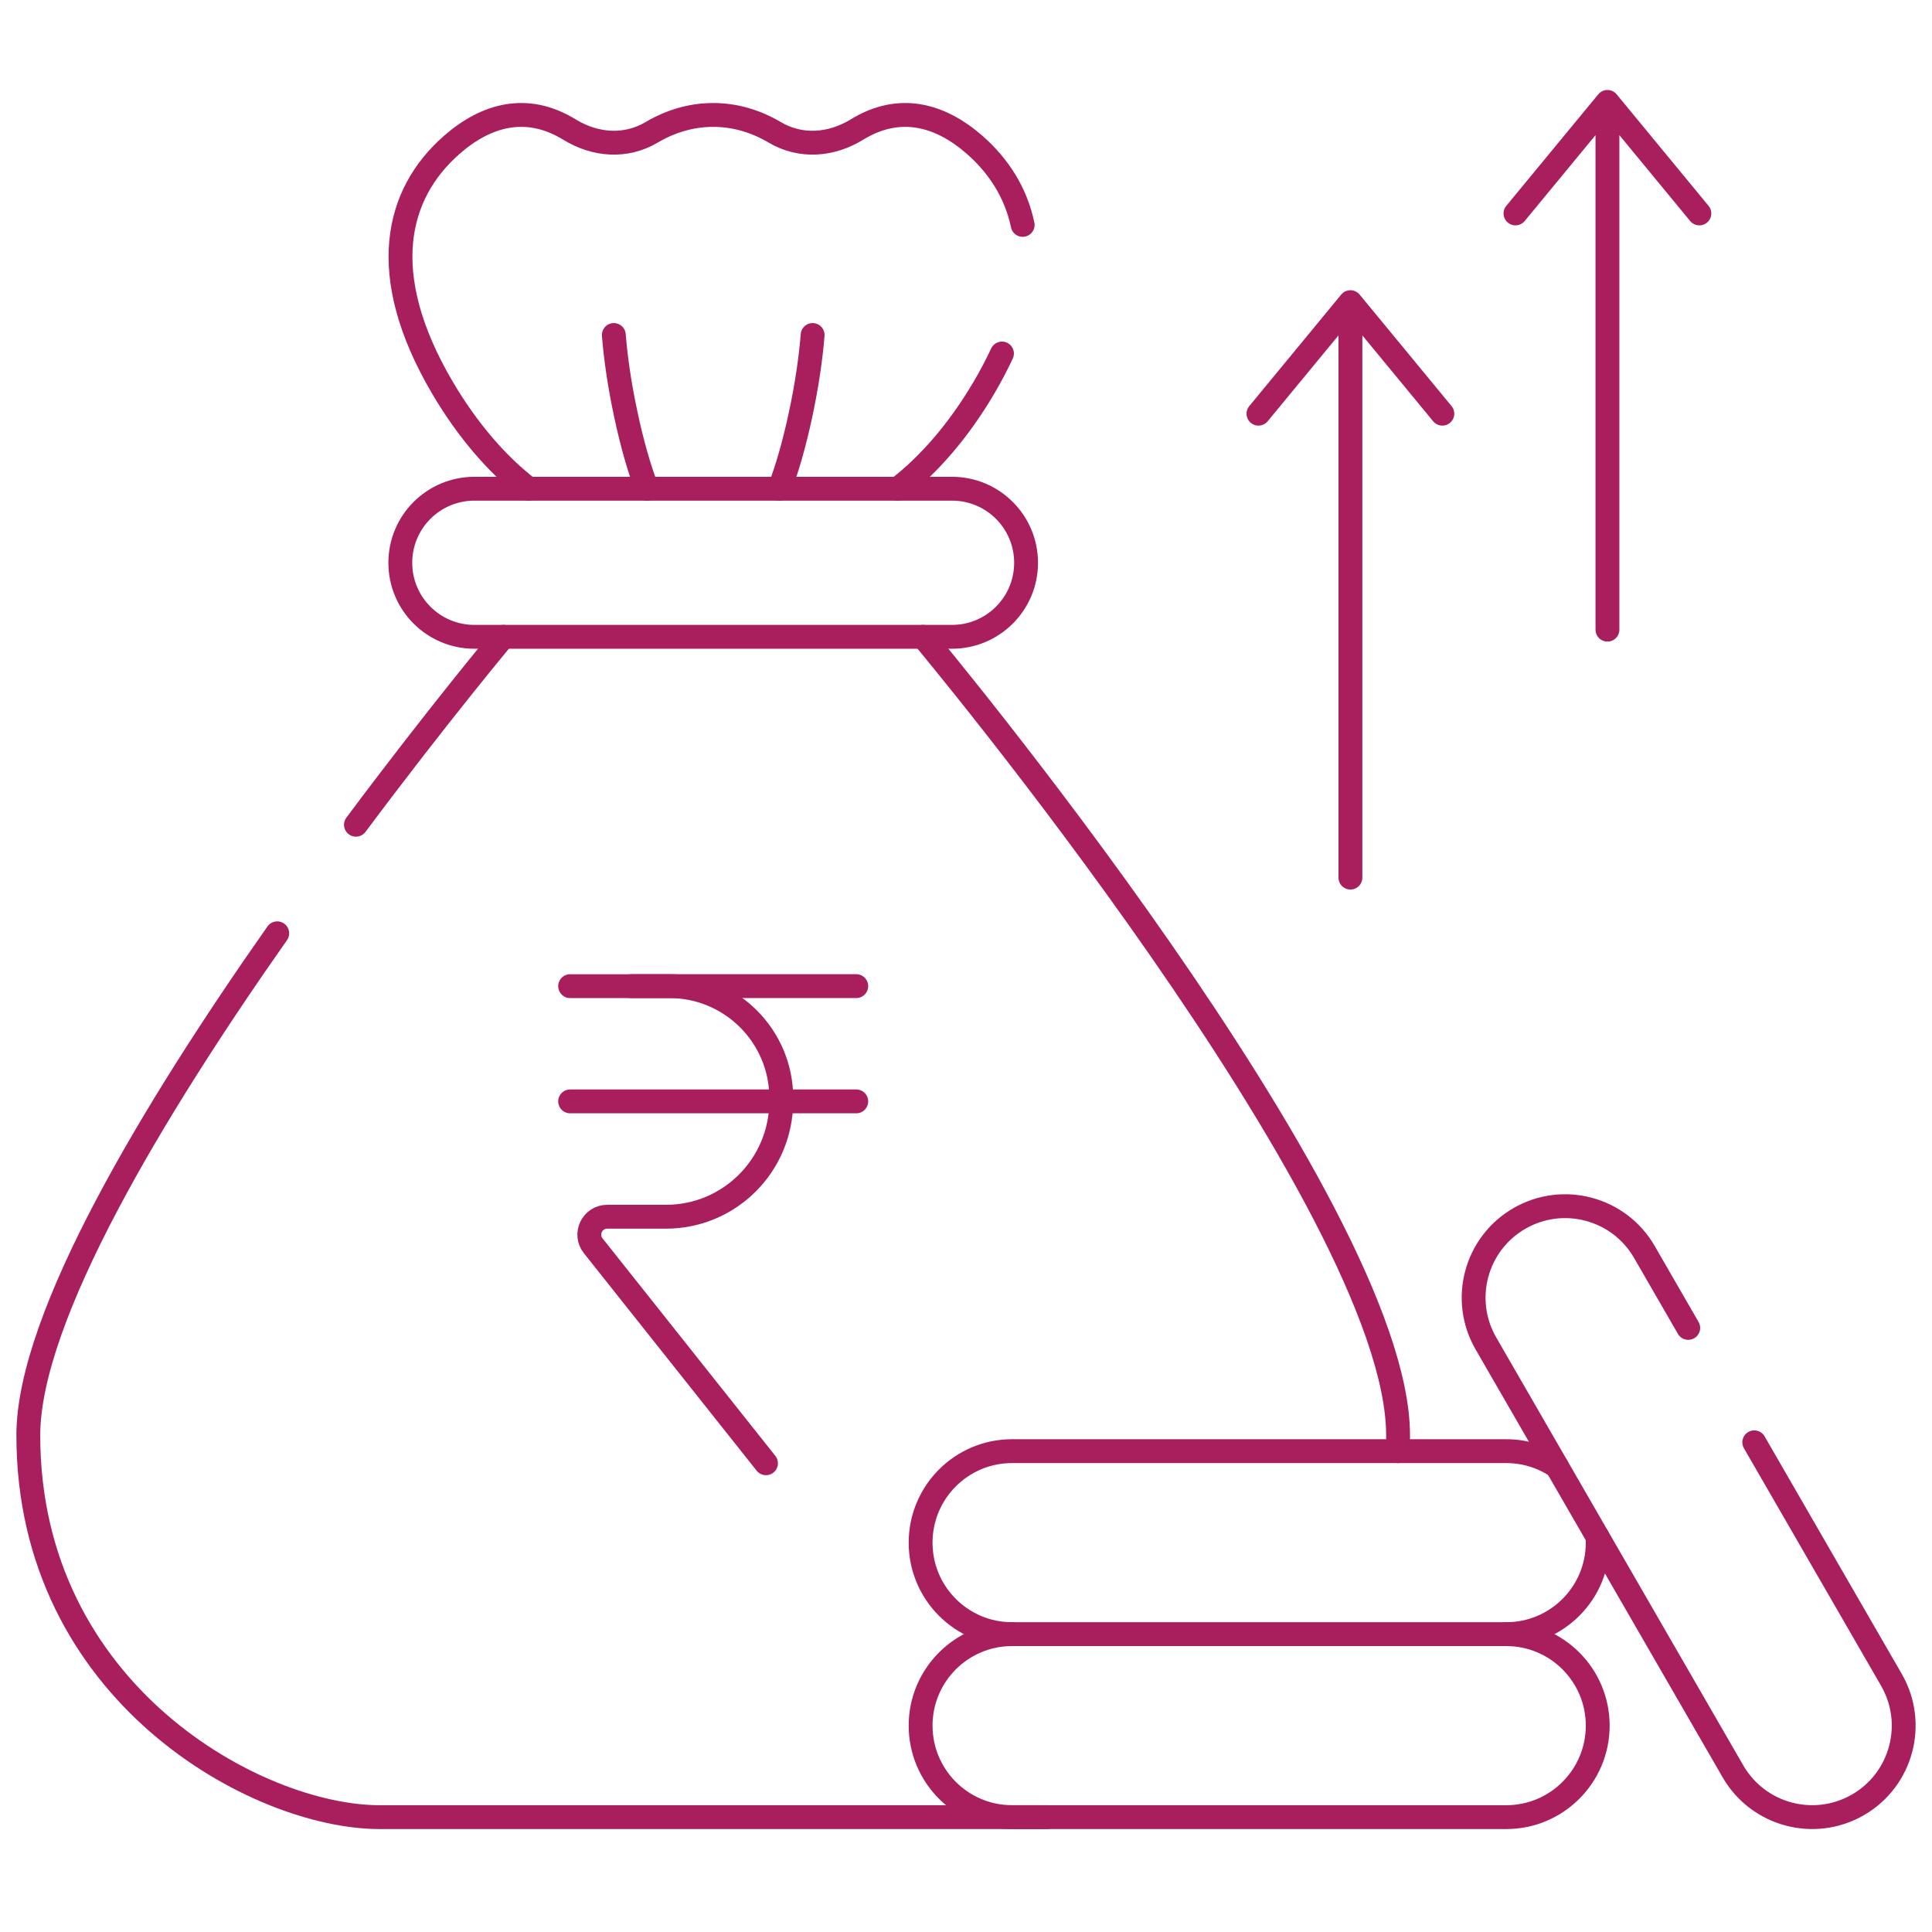
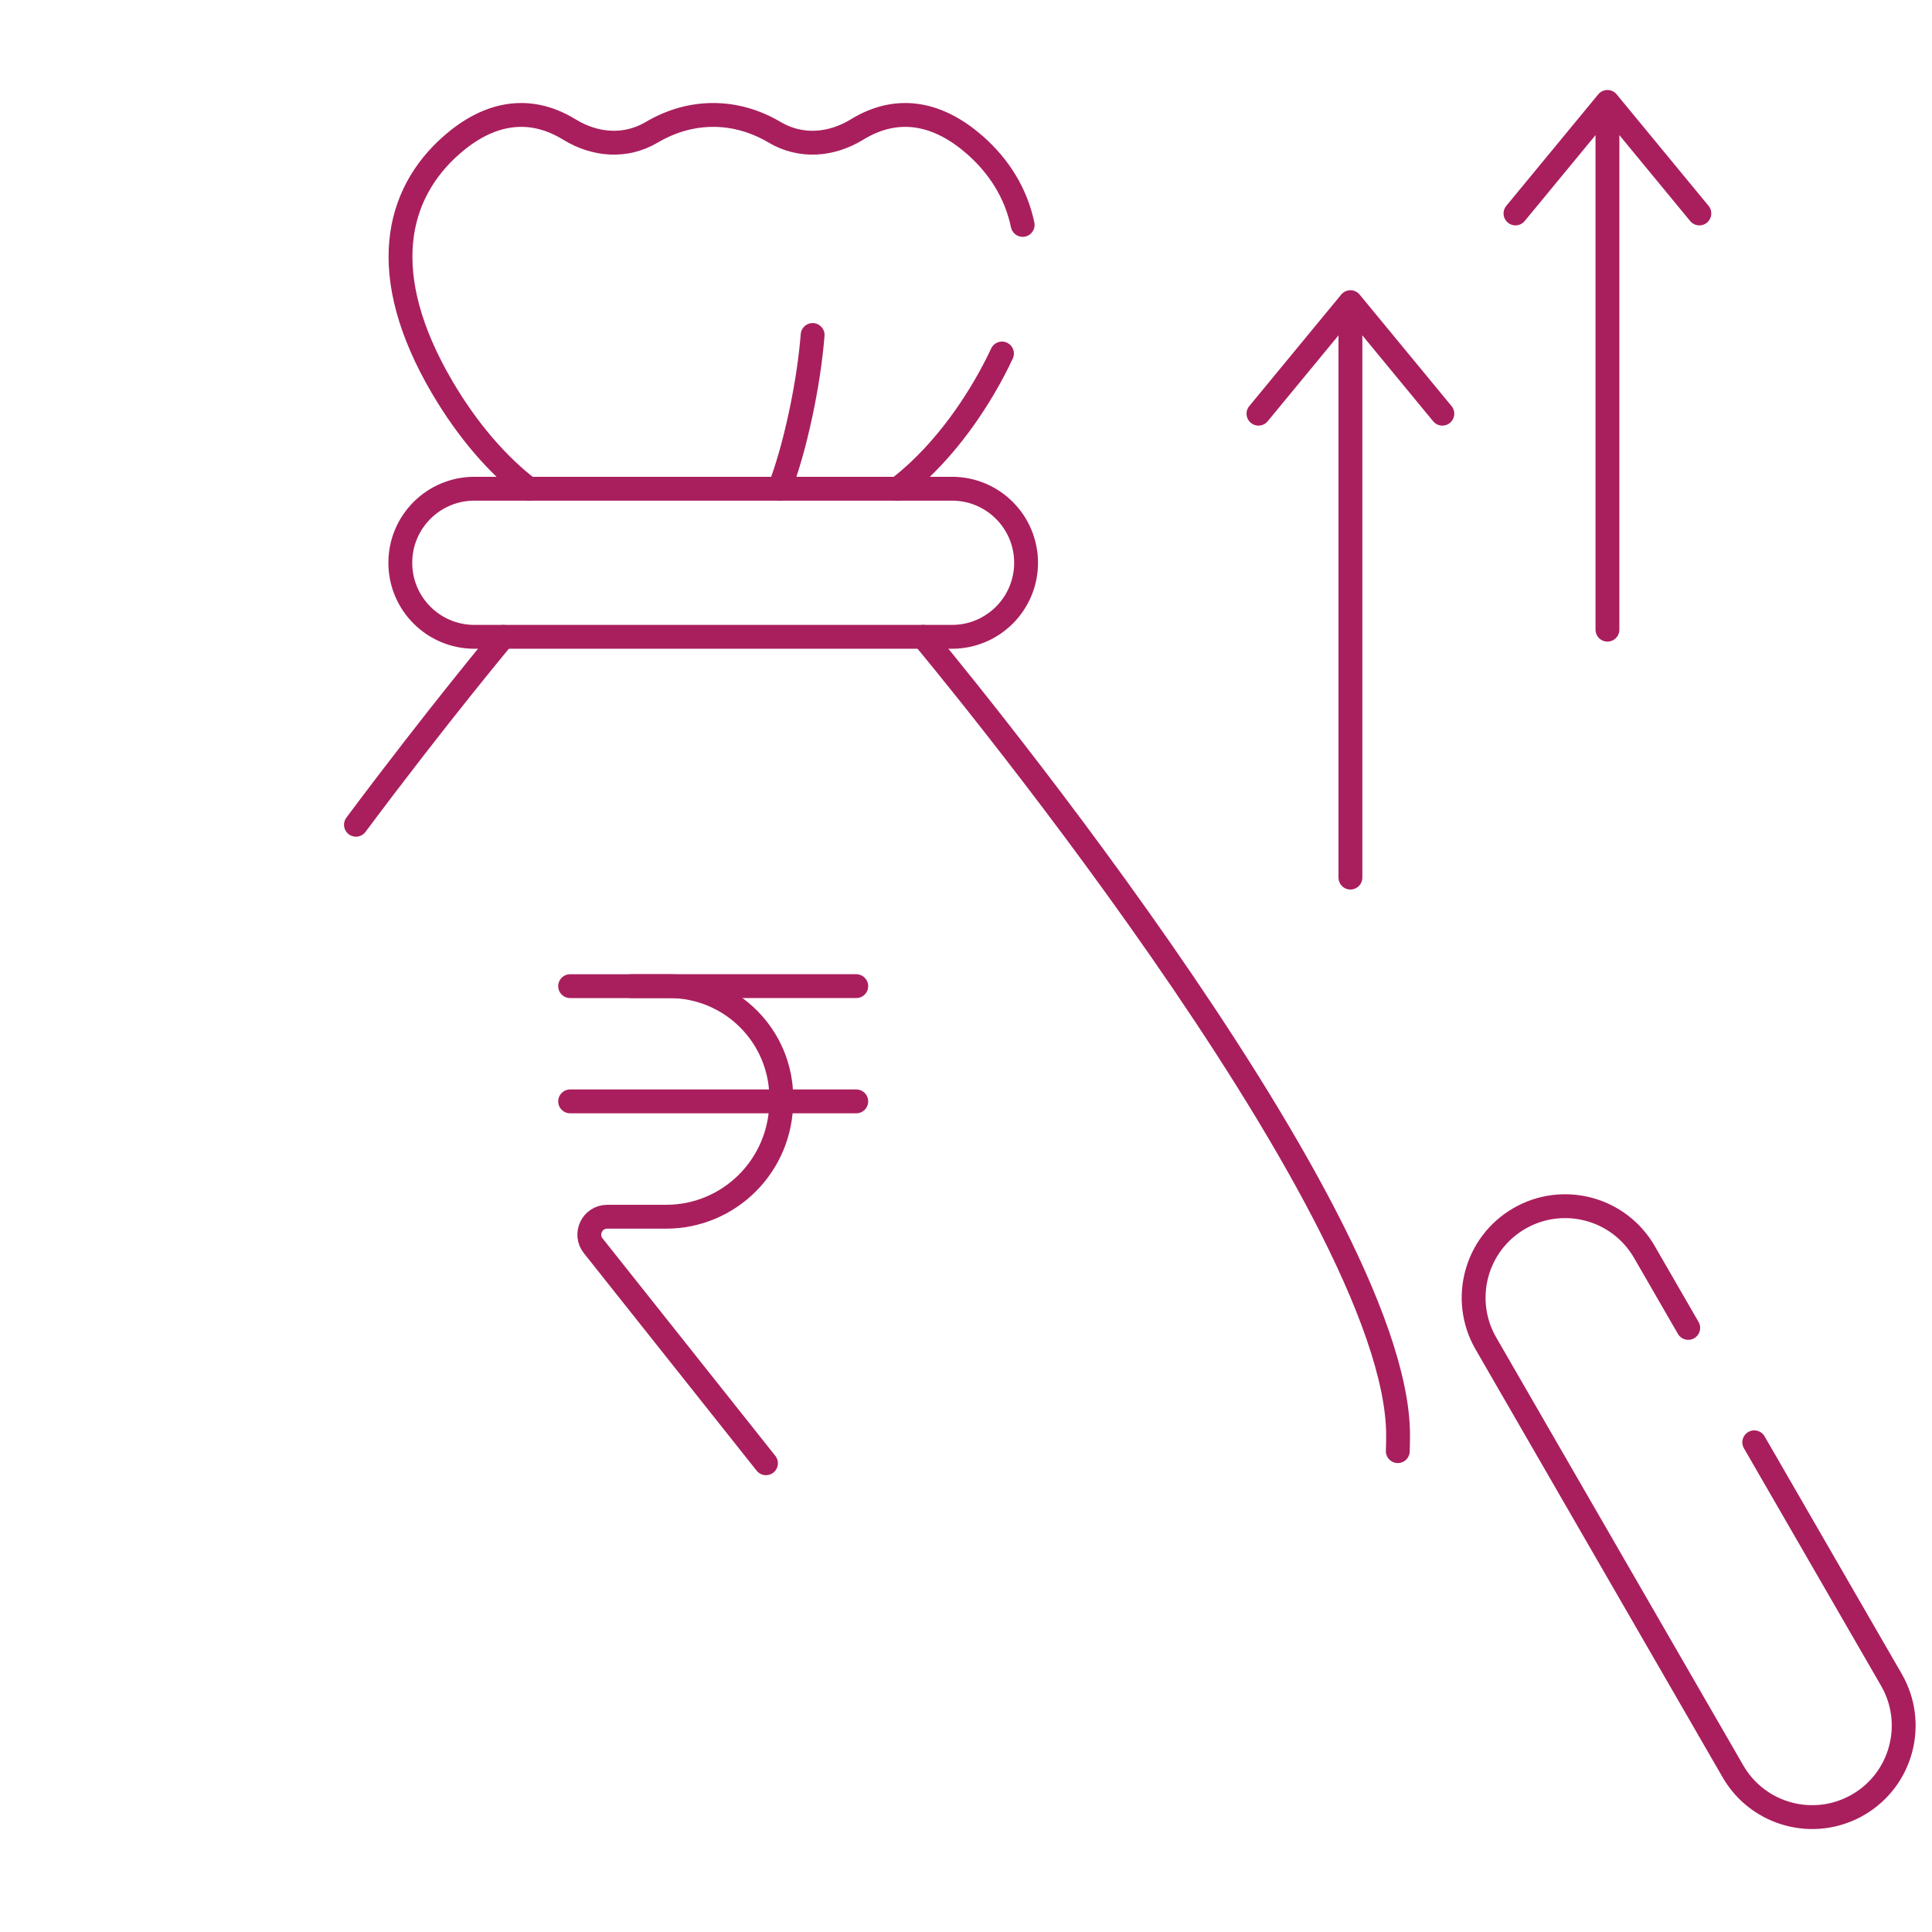
<svg xmlns="http://www.w3.org/2000/svg" width="81" height="81" viewBox="0 0 81 81" fill="none">
  <g clip-path="url(#clip0_1069_899)">
    <mask id="mask0_1069_899" style="mask-type:luminance" maskUnits="userSpaceOnUse" x="0" y="0" width="81" height="81">
      <path d="M0 7.62939e-06H81V81H0V7.62939e-06Z" fill="white" />
    </mask>
    <g mask="url(#mask0_1069_899)">
      <path d="M37.64 20.492C38.923 19.511 40.187 18.065 41.256 16.248C41.544 15.757 41.794 15.281 42.008 14.821" stroke="#A91F5D" stroke-miterlimit="10" stroke-linecap="round" stroke-linejoin="round" />
      <path d="M22.162 20.492C20.88 19.511 19.615 18.065 18.546 16.248C15.747 11.486 16.613 8.121 18.926 6.086C20.399 4.789 22.106 4.346 23.874 5.431C24.956 6.094 26.231 6.192 27.321 5.548C28.117 5.078 28.989 4.819 29.902 4.819C30.815 4.819 31.685 5.078 32.48 5.548C33.571 6.192 34.846 6.094 35.929 5.431C37.698 4.346 39.403 4.789 40.878 6.086C41.865 6.956 42.59 8.069 42.876 9.429" stroke="#A91F5D" stroke-miterlimit="10" stroke-linecap="round" stroke-linejoin="round" />
      <path d="M32.68 20.492C32.994 19.676 33.3 18.624 33.567 17.372C33.825 16.164 33.988 15.053 34.07 14.045" stroke="#A91F5D" stroke-miterlimit="10" stroke-linecap="round" stroke-linejoin="round" />
-       <path d="M25.735 14.045C25.816 15.053 25.979 16.164 26.237 17.372C26.504 18.624 26.808 19.676 27.124 20.492" stroke="#A91F5D" stroke-miterlimit="10" stroke-linecap="round" stroke-linejoin="round" />
      <path d="M38.704 26.7C38.704 26.7 58.615 50.517 58.615 60.177C58.615 60.4 58.611 60.621 58.603 60.84" stroke="#A91F5D" stroke-miterlimit="10" stroke-linecap="round" stroke-linejoin="round" />
-       <path d="M43.89 76.184H15.912C10.783 76.184 1.187 70.987 1.187 60.178C1.187 55.193 6.489 46.437 11.623 39.129" stroke="#A91F5D" stroke-miterlimit="10" stroke-linecap="round" stroke-linejoin="round" />
      <path d="M21.098 26.7C21.098 26.7 18.364 29.97 14.923 34.578" stroke="#A91F5D" stroke-miterlimit="10" stroke-linecap="round" stroke-linejoin="round" />
      <path d="M23.903 41.345H28.066C30.655 41.345 32.755 43.444 32.755 46.033V46.155C32.755 48.848 30.591 51.012 27.921 51.012H25.458C24.83 51.012 24.48 51.737 24.87 52.229L32.114 61.348" stroke="#A91F5D" stroke-miterlimit="10" stroke-linecap="round" stroke-linejoin="round" />
      <path d="M26.466 41.344H35.899" stroke="#A91F5D" stroke-miterlimit="10" stroke-linecap="round" stroke-linejoin="round" />
      <path d="M23.903 46.176H35.899" stroke="#A91F5D" stroke-miterlimit="10" stroke-linecap="round" stroke-linejoin="round" />
      <path d="M16.783 23.595C16.783 25.309 18.173 26.699 19.888 26.699H39.915C41.629 26.699 43.019 25.309 43.019 23.595C43.019 21.88 41.629 20.49 39.915 20.49H19.888C18.173 20.49 16.783 21.88 16.783 23.595Z" stroke="#A91F5D" stroke-miterlimit="10" stroke-linecap="round" stroke-linejoin="round" />
      <path d="M52.762 17.344L56.617 12.668M56.617 12.668L60.471 17.344M56.617 12.668V36.794" stroke="#A91F5D" stroke-miterlimit="10" stroke-linecap="round" stroke-linejoin="round" />
      <path d="M63.537 8.949L67.393 4.273M67.393 4.273L71.247 8.949M67.393 4.273V26.399" stroke="#A91F5D" stroke-miterlimit="10" stroke-linecap="round" stroke-linejoin="round" />
-       <path d="M42.432 68.512C40.314 68.512 38.597 70.23 38.597 72.348C38.597 74.466 40.314 76.184 42.432 76.184H63.15C65.268 76.184 66.985 74.466 66.985 72.348C66.985 70.23 65.268 68.512 63.149 68.512" stroke="#A91F5D" stroke-miterlimit="10" stroke-linecap="round" stroke-linejoin="round" />
-       <path d="M66.975 64.428C66.981 64.51 66.985 64.593 66.985 64.677C66.985 66.795 65.269 68.512 63.149 68.512H42.432C40.313 68.512 38.597 66.795 38.597 64.677C38.597 62.558 40.313 60.84 42.431 60.84H63.148C63.936 60.84 64.667 61.077 65.276 61.484" stroke="#A91F5D" stroke-miterlimit="10" stroke-linecap="round" stroke-linejoin="round" />
      <path d="M70.78 55.673L68.941 52.488C67.881 50.653 65.535 50.025 63.701 51.084C61.866 52.143 61.238 54.489 62.297 56.324L72.655 74.265C73.715 76.1 76.06 76.728 77.895 75.669C79.73 74.61 80.358 72.264 79.299 70.429L73.548 60.469" stroke="#A91F5D" stroke-miterlimit="10" stroke-linecap="round" stroke-linejoin="round" />
    </g>
  </g>
  <defs>
    <clipPath id="clip0_1069_899">
      <rect width="81" height="81" fill="white" />
    </clipPath>
  </defs>
</svg>